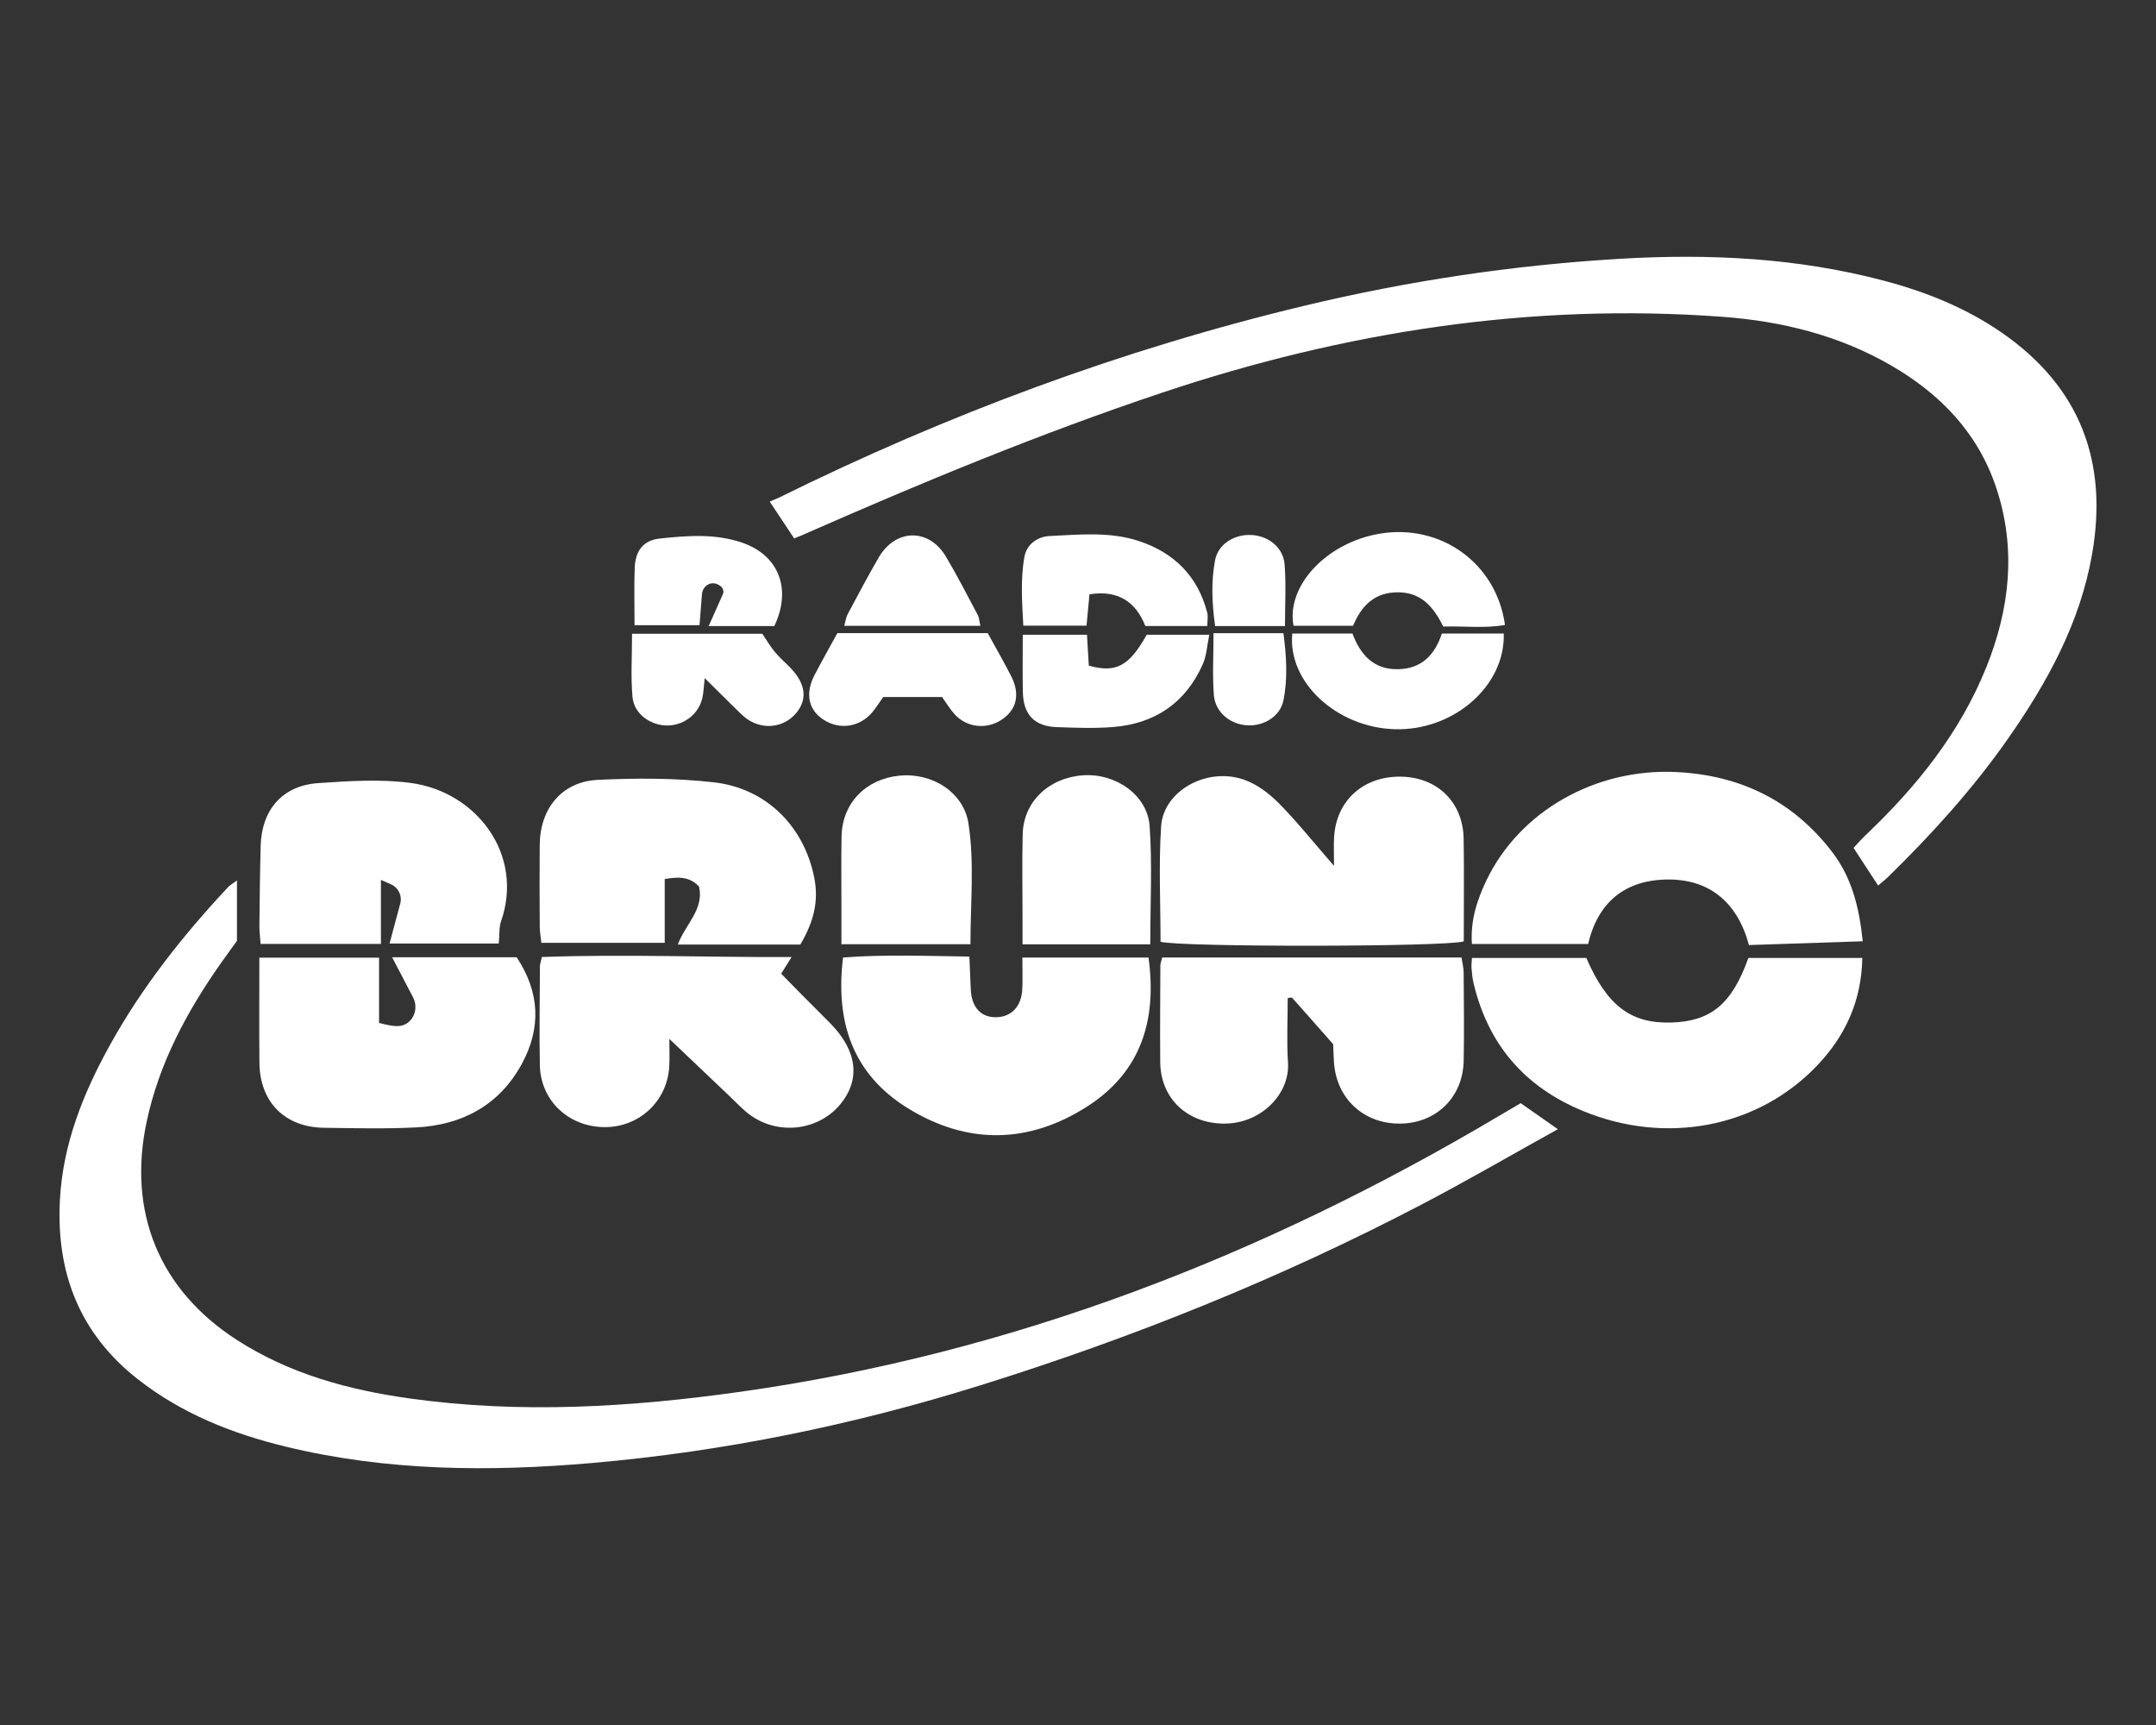
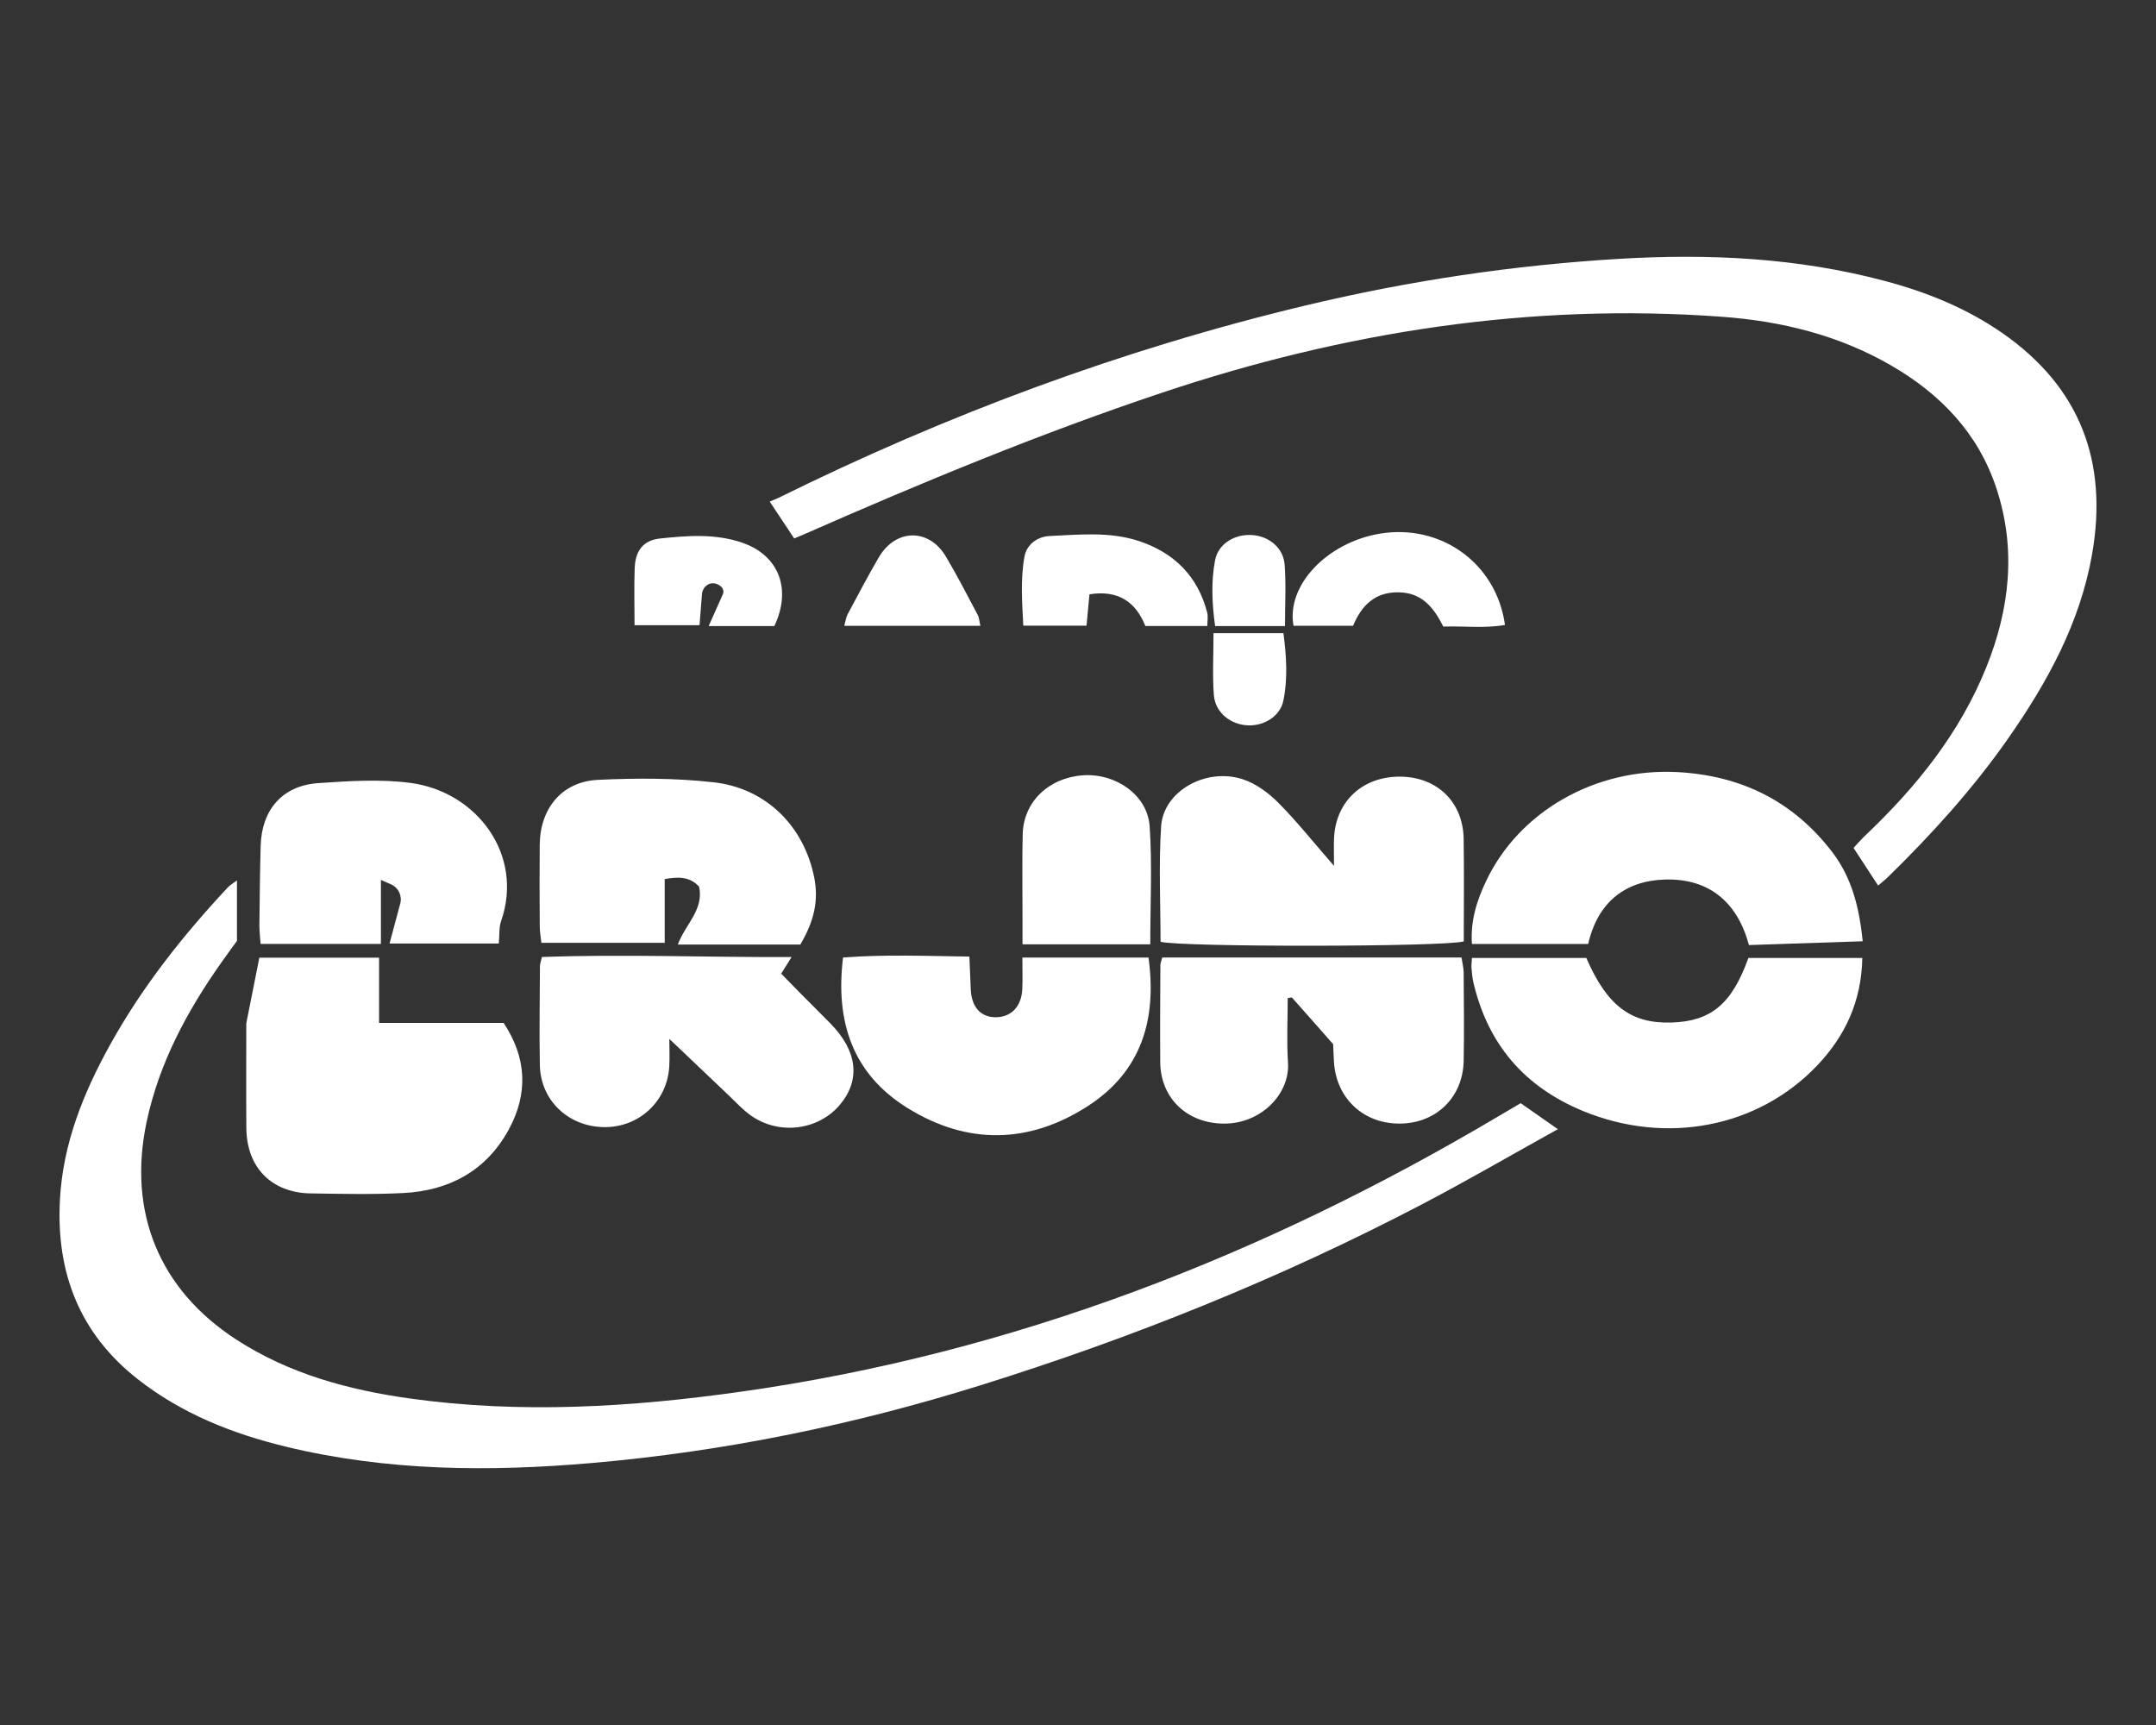
<svg xmlns="http://www.w3.org/2000/svg" id="Livello_1" data-name="Livello 1" viewBox="0 0 500 400">
  <rect x="0" y="0" width="500" height="400" fill="#333333" stroke="none" />
  <path d="m54.954,204.157v14.022c-.793,1.098-2.265,3.089-3.691,5.114-7.924,11.255-14.35,23.197-17.252,36.823-4.452,20.904,2.88,38.892,20.777,50.5,12.283,7.967,26.049,11.694,40.348,13.684,25.624,3.566,51.193,2.01,76.653-1.58,63.086-8.896,121.218-31.54,175.787-63.922,1.566-.929,3.14-1.845,5.088-2.988,2.617,1.831,5.26,3.68,8.618,6.03-11.005,6.104-21.185,12.03-31.613,17.48-32.835,17.16-67.085,30.926-102.434,41.955-29.336,9.153-59.311,15.316-89.93,17.971-23.81,2.065-47.578,1.901-71.007-3.784-12.416-3.013-24.105-7.641-34.284-15.6-13.587-10.623-19.024-24.777-18.114-41.68.696-12.939,5.388-24.622,11.556-35.782,7.454-13.485,16.949-25.472,27.445-36.695.405-.433.955-.73,2.054-1.55Z" style="fill: #fff; stroke-width: 0px;" />
  <path d="m180.543,115.446c39.079-19.31,79.696-34.435,122.11-44.584,23.987-5.74,48.284-9.387,72.946-10.846,20.775-1.229,41.271-.246,61.442,5.114,9.716,2.582,18.962,6.296,27.274,12.065,18.095,12.559,24.609,29.874,20.866,51.297-2.785,15.945-10.38,29.754-19.512,42.806-8.135,11.627-17.631,22.103-27.764,32.012-.69.675-1.463,1.264-2.353,2.028-1.922-2.944-3.721-5.697-5.697-8.724.946-1.007,1.779-1.985,2.706-2.864,11.843-11.23,21.933-23.732,28.089-39.036,5.452-13.553,6.982-27.425,2.333-41.503-4.229-12.802-13.02-21.899-24.51-28.523-12.073-6.96-25.291-10.213-39.047-11.227-44.487-3.279-87.624,3.462-129.801,17.557-28.309,9.46-55.828,20.863-83.121,32.865-.902.397-1.818.763-2.327.975-1.999-3.013-3.835-5.781-5.672-8.549" style="fill: #fff; stroke-width: 0px;" />
  <path d="m269.143,218.38c0-8.851-.446-17.84.131-26.762.53-8.186,10.479-13.76,19.057-10.88,2.995,1.006,5.868,3.131,8.129,5.407,4.29,4.319,8.098,9.117,12.91,14.639,0-2.991-.074-4.759.013-6.518.423-8.546,6.728-14.299,15.479-14.172,8.49.124,14.445,5.922,14.575,14.436.122,7.966.026,15.936.026,23.764-4.407,1.302-65.682,1.351-70.32.086Z" style="fill: #fff; stroke-width: 0px;" />
  <path d="m431.986,218.263c-8.881.297-17.45.583-26.386.881-2.691-10-9.304-15.502-19.493-15.193-9.264.281-15.57,5.281-17.791,14.946h-26.966c-.365-5.5,1.198-10.199,3.35-14.711,7.654-16.05,25.296-26.124,44.218-25.153,14.754.758,26.924,6.689,36.004,18.559,4.604,6.02,6.273,12.989,7.064,20.671Z" style="fill: #fff; stroke-width: 0px;" />
  <path d="m367.889,222.139c4.824,11.138,10.386,15.264,19.761,14.968,9.153-.288,13.997-4.289,17.819-14.972h26.425c-.19,10.06-4.003,18.13-10.452,24.916-13.783,14.505-35.117,18.47-54.257,10.603-13.64-5.606-22.102-15.472-25.473-29.768-.265-1.125-.359-2.297-.456-3.454-.053-.641.053-1.295.106-2.294h26.526Z" style="fill: #fff; stroke-width: 0px;" />
  <path d="m183.574,221.925c-1.024,1.639-1.604,2.567-2.409,3.854,1.586,1.621,3.177,3.263,4.787,4.888,2.224,2.245,4.48,4.459,6.69,6.719,6.167,6.305,6.959,12.935,2.255,18.656-4.971,6.045-14.125,7.284-20.732,2.647-1.886-1.323-3.467-3.087-5.155-4.684-4.444-4.205-8.869-8.428-13.781-13.099,0,2.268.099,4.323-.017,6.366-.465,8.141-7.046,14.216-15.183,14.089-8.26-.129-14.675-6.218-14.831-14.38-.146-7.648-.011-15.302.022-22.953.002-.482.197-.963.449-2.113,18.92-.685,37.953.083,57.906.012Z" style="fill: #fff; stroke-width: 0px;" />
  <path d="m195.51,222.036c9.617-.749,19.174-.359,29.299-.22.117,2.731.226,5.149.322,7.567.167,4.173,2.334,6.56,5.909,6.496,3.527-.064,5.857-2.523,6.04-6.541.105-2.301.019-4.612.019-7.302h29.249c1.994,14.371-1.665,26.425-14.04,34.428-13.666,8.838-28.019,9.059-41.881.445-12.689-7.884-16.741-19.973-14.916-34.873Z" style="fill: #fff; stroke-width: 0px;" />
  <path d="m298.637,231.438c0,4.982-.264,9.991.063,14.962.475,7.229-6.209,14.207-14.904,14.148-8.536-.058-14.651-5.913-14.725-14.247-.066-7.491-0-14.984.032-22.476.002-.478.222-.956.431-1.8h69.406c.192,1.285.49,2.38.498,3.476.047,6.826.138,13.655.005,20.478-.163,8.403-6.281,14.413-14.58,14.563-8.54.155-14.958-5.749-15.502-14.27-.084-1.321-.122-2.644-.188-4.138-3.142-3.57-6.313-7.187-9.521-10.772-.123-.137-.594.036-1.015.075Z" style="fill: #fff; stroke-width: 0px;" />
-   <path d="m60.144,222.067h27.766v15.133c3.24.828,4.868,1.052,6.306.189,2.077-1.246,2.69-3.988,1.568-6.134-1.525-2.918-3.142-6.012-4.847-9.276h28.888c5.432,8.18,5.659,16.476,1.22,24.67-5.183,9.566-13.797,14.232-24.489,14.775-7.142.363-14.317.194-21.474.086-9.083-.137-14.846-6.011-14.923-15.12-.067-7.969-.014-15.94-.014-24.323Z" style="fill: #fff; stroke-width: 0px;" />
+   <path d="m60.144,222.067h27.766v15.133h28.888c5.432,8.18,5.659,16.476,1.22,24.67-5.183,9.566-13.797,14.232-24.489,14.775-7.142.363-14.317.194-21.474.086-9.083-.137-14.846-6.011-14.923-15.12-.067-7.969-.014-15.94-.014-24.323Z" style="fill: #fff; stroke-width: 0px;" />
  <path d="m185.602,219.029h-28.411c1.747-4.719,6.118-8.111,4.931-13.434-2.08-2.252-4.594-2.358-7.967-1.752v14.788h-28.605c-.13-1.244-.369-2.516-.377-3.789-.04-6.322-.069-12.644-.006-18.966.085-8.434,5.153-14.635,13.484-15.04,8.94-.434,18.007-.431,26.884.57,12.225,1.378,20.965,10.27,23.301,22.121,1.019,5.17.055,9.961-3.235,15.501Z" style="fill: #fff; stroke-width: 0px;" />
  <path d="m90.342,218.785c.854-3.19,1.655-6.181,2.48-9.261.485-1.809-.422-3.704-2.138-4.456l-2.343-1.027v14.84h-27.906c-.114-1.669-.29-2.97-.277-4.27.065-6.152.125-12.305.293-18.455.23-8.423,5.076-14.007,13.378-14.566,7.124-.48,14.41-.976,21.434-.035,15.263,2.044,26.331,16.607,20.936,32.081-.49,1.404-.33,3.035-.527,5.149h-25.33Z" style="fill: #fff; stroke-width: 0px;" />
-   <path d="m225.057,218.949h-29.922c0-3.049-.001-5.815 0-8.58.003-5.481-.075-10.964.033-16.443.151-7.664,5.573-13.283,13.395-14.062,7.626-.759,14.923,3.849,16.038,11.099,1.41,9.159.451,18.435.456,27.985Z" style="fill: #fff; stroke-width: 0px;" />
  <path d="m266.762,218.974h-29.63c0-2.383-.001-4.483 0-6.583.003-6.326-.119-12.656.044-18.978.193-7.48,6.004-13.047,13.921-13.628,7.582-.556,15.006,4.538,15.515,11.776.626,8.904.149,17.886.149,27.414Z" style="fill: #fff; stroke-width: 0px;" />
-   <path d="m194.188,146.815h34.871c1.822,3.325,3.733,6.61,5.449,9.994,2.117,4.176,1.281,7.726-2.172,10.052-3.473,2.34-8.056,1.901-10.907-1.187-1.106-1.198-1.943-2.644-2.954-4.047h-13.648c-.819,1.153-1.592,2.415-2.535,3.536-2.891,3.437-7.505,4.14-11.221,1.784-3.59-2.276-4.421-6.081-2.164-10.429,1.675-3.228,3.473-6.391,5.282-9.702Z" style="fill: #fff; stroke-width: 0px;" />
-   <path d="m299.692,146.902h13.952c1.837,4.904,4.882,8.37,10.553,8.274,5.397-.091,8.516-3.203,10.187-8.268h14.355c.374,12.2-11.727,22.635-25.369,22.182-13.412-.445-24.769-10.906-23.678-22.188Z" style="fill: #fff; stroke-width: 0px;" />
  <path d="m313.789,145.113h-13.807c-1.732-9.332,7.732-19.308,20.005-21.364,14.118-2.365,27.049,6.812,29.034,21.164-4.686.839-9.403.224-14.305.378-2.181-4.335-4.91-7.876-10.372-7.943-5.459-.067-8.535,2.961-10.555,7.765Z" style="fill: #fff; stroke-width: 0px;" />
-   <path d="m237.192,147.181h14.887c.157,2.623.294,4.911.43,7.17,6.284,1.757,9.353.14,13.429-7.17h14.517c-.532,2.523-.629,4.835-1.5,6.804-3.992,9.026-11.147,13.849-20.897,14.609-4.296.335-8.644.165-12.961.016-5.214-.18-7.782-2.888-7.887-8.176-.084-4.278-.017-8.559-.017-13.253Z" style="fill: #fff; stroke-width: 0px;" />
-   <path d="m163.424,157.235c-.24,2.114-.254,3.452-.561,4.72-.931,3.839-4.585,6.467-8.541,6.269-3.784-.189-7.318-2.852-7.646-6.647-.409-4.729-.098-9.521-.098-14.613h30.212c.977,1.435,1.844,2.943,2.942,4.259,1.168,1.4,2.595,2.58,3.84,3.92,3.318,3.573,3.666,7.116,1.058,10.223-2.781,3.313-7.544,3.961-11.273,1.428-1.088-.739-2.009-1.738-2.96-2.665-2.13-2.075-4.231-4.179-6.973-6.894Z" style="fill: #fff; stroke-width: 0px;" />
  <path d="m279.994,145.166h-14.375c-2.238-5.659-6.374-8.405-12.956-7.355-.23,2.43-.442,4.683-.687,7.272h-14.66c-.267-5.289-.699-10.704.274-16.039.511-2.803,3.013-4.618,5.821-4.749,6.948-.324,14.014-1.065,20.773,1.183,8.101,2.695,13.598,8.129,15.779,16.559.231.891.031,1.894.031,3.129Z" style="fill: #fff; stroke-width: 0px;" />
  <path d="m227.362,145.122h-31.566c.293-1.035.392-1.962.799-2.725,2.346-4.397,4.677-8.807,7.181-13.115,3.905-6.719,11.63-6.863,15.571-.246,2.634,4.421,4.981,9.014,7.399,13.561.348.654.372,1.481.615,2.525Z" style="fill: #fff; stroke-width: 0px;" />
  <path d="m281.428,146.821h16.216c.684,5.265,1.043,10.5-.017,15.651-.754,3.662-4.531,5.919-8.318,5.725-3.991-.204-7.488-3.013-7.799-7.016-.355-4.565-.082-9.179-.082-14.36Z" style="fill: #fff; stroke-width: 0px;" />
  <path d="m297.999,145.175h-16.2c-.719-5.16-.964-10.244-.016-15.248.731-3.86,4.597-6.166,8.692-5.854,3.823.291,7.131,2.951,7.438,6.797.365,4.572.086,9.195.086,14.305Z" style="fill: #fff; stroke-width: 0px;" />
  <path d="m172.244,125.882c-6.279-2.2-12.797-1.687-19.206-1.008-3.901.413-5.7,2.868-5.846,6.885-.155,4.271-.035,8.551-.035,13.214h15.072c.191-2.429.367-4.662.569-7.229.108-1.367,1.219-2.526,2.59-2.496.325.007.669.078,1.021.241,1.879.872,1.261,2.235,1.261,2.235-1.225,2.747-2.202,4.939-3.322,7.451h15.229c4.093-8.611,1.016-16.366-7.333-19.291Z" style="fill: #fff; stroke-width: 0px;" />
</svg>